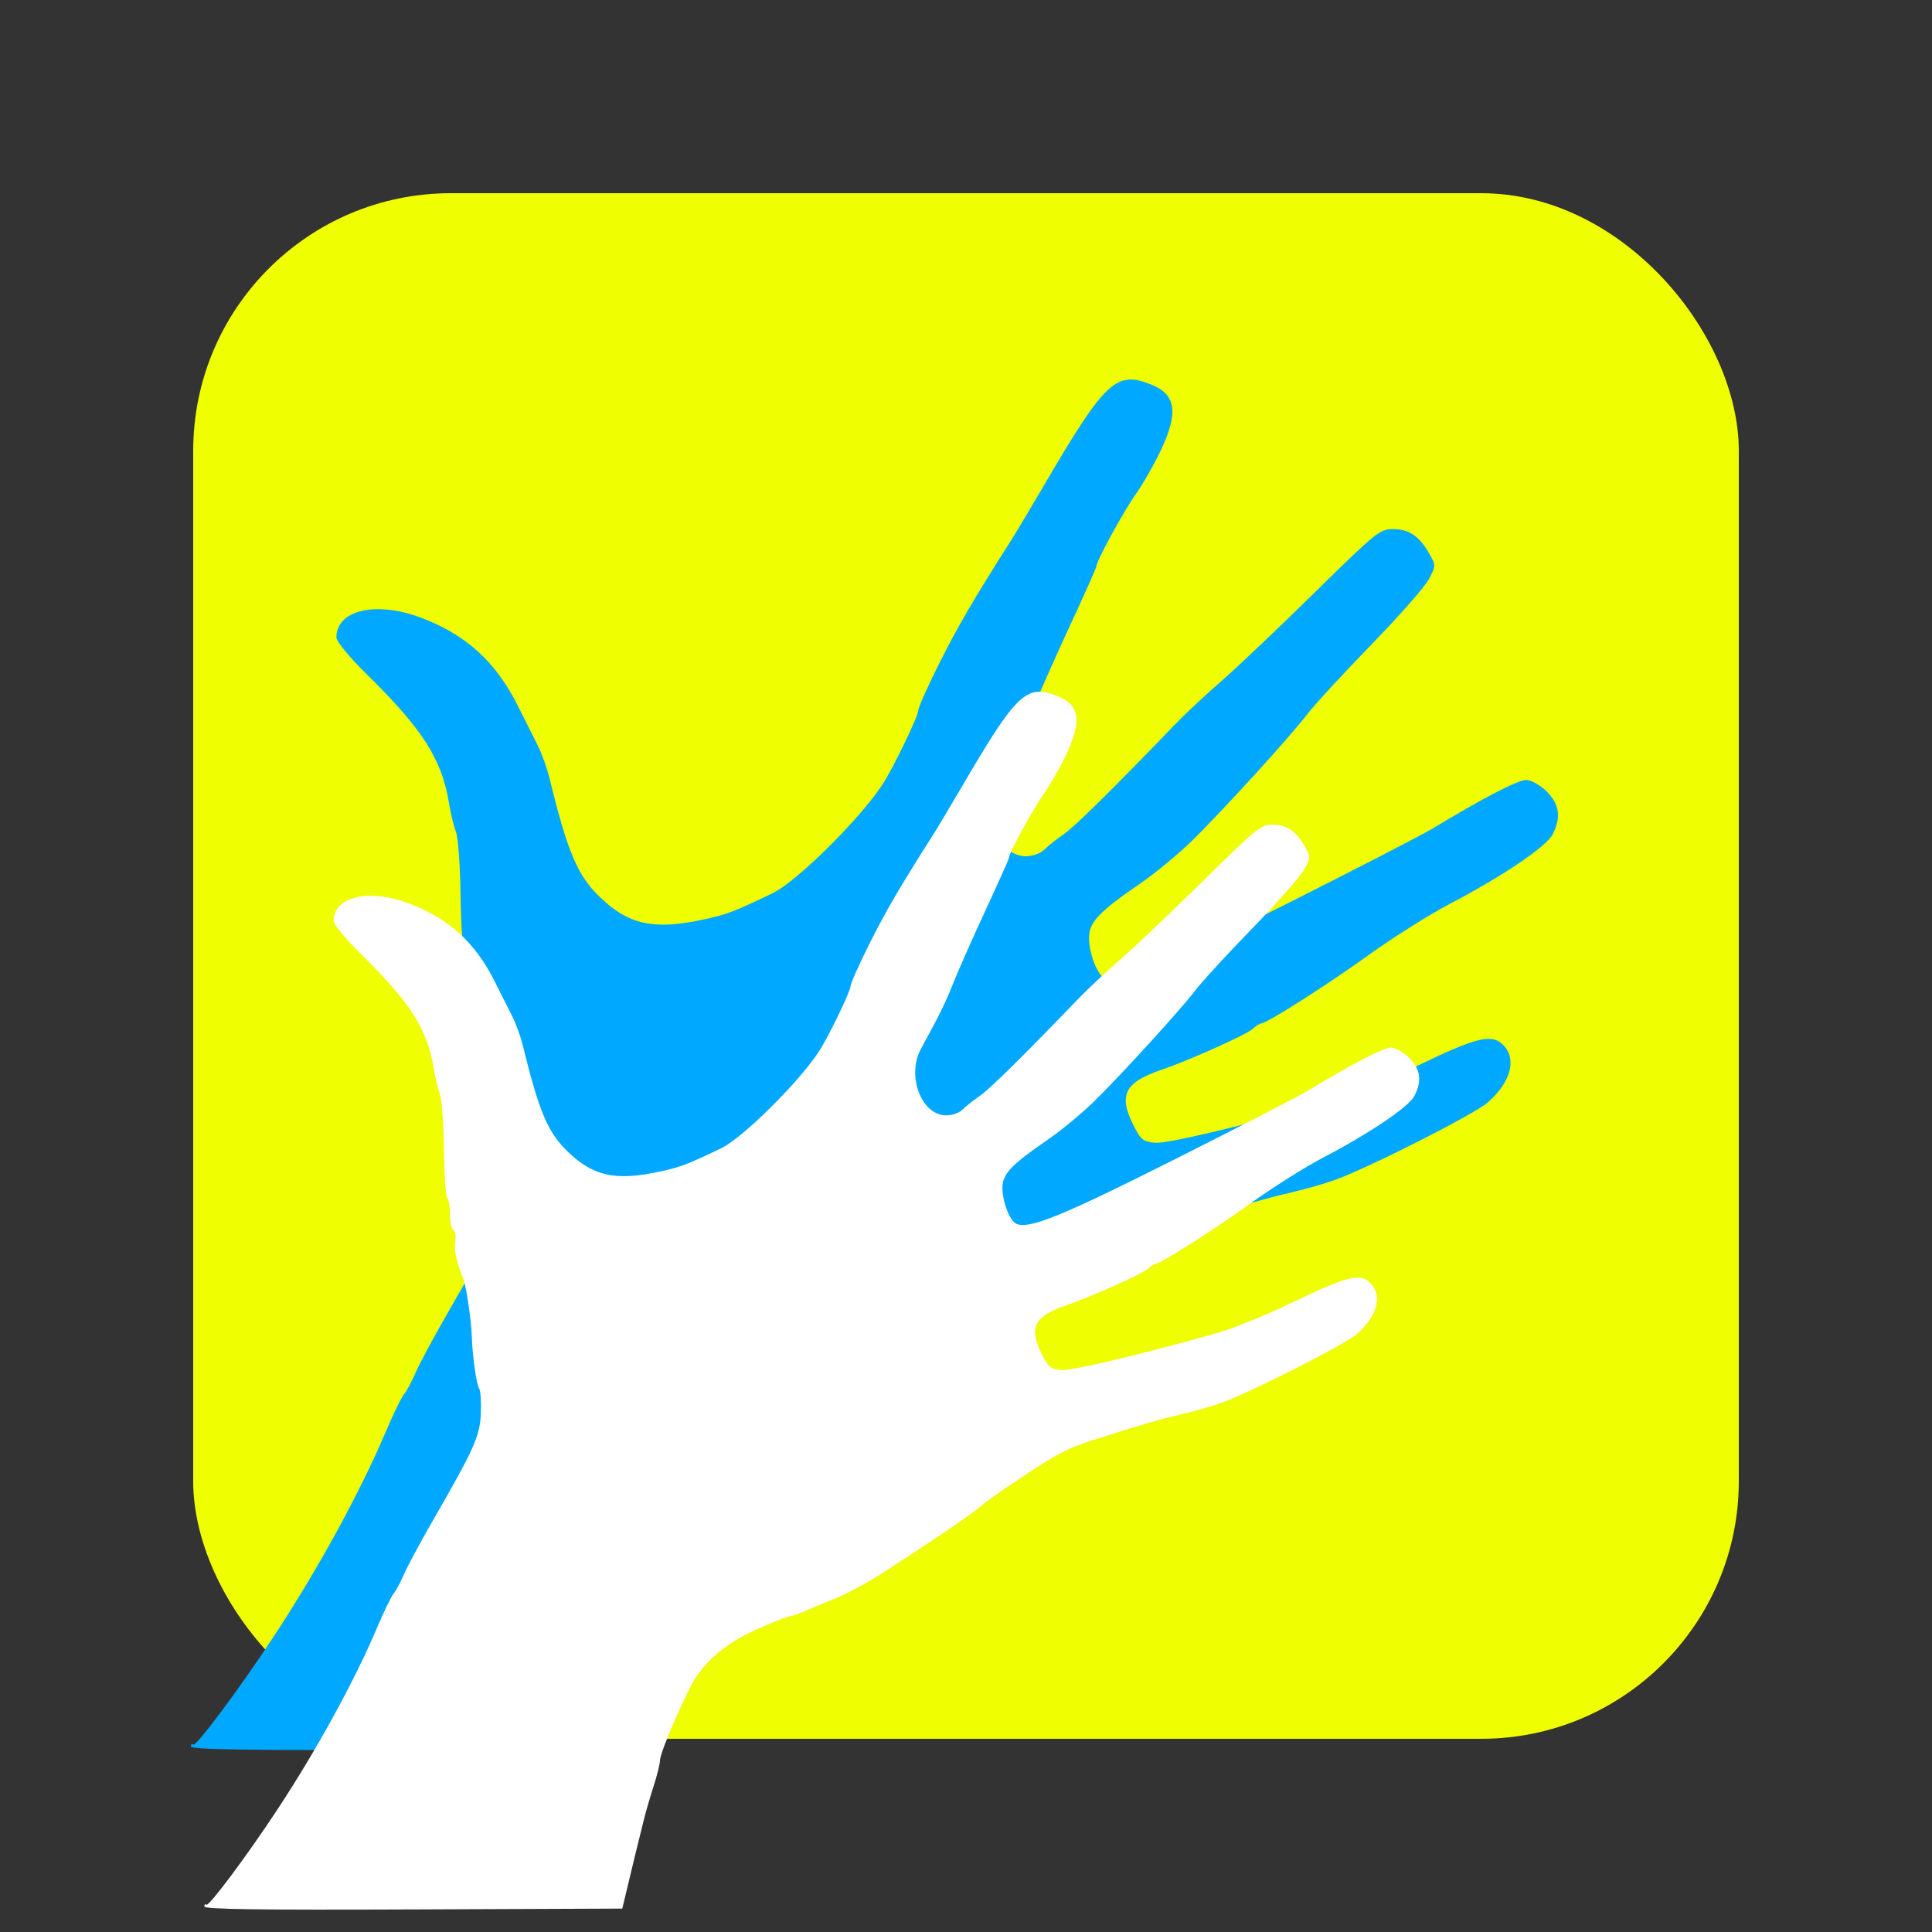
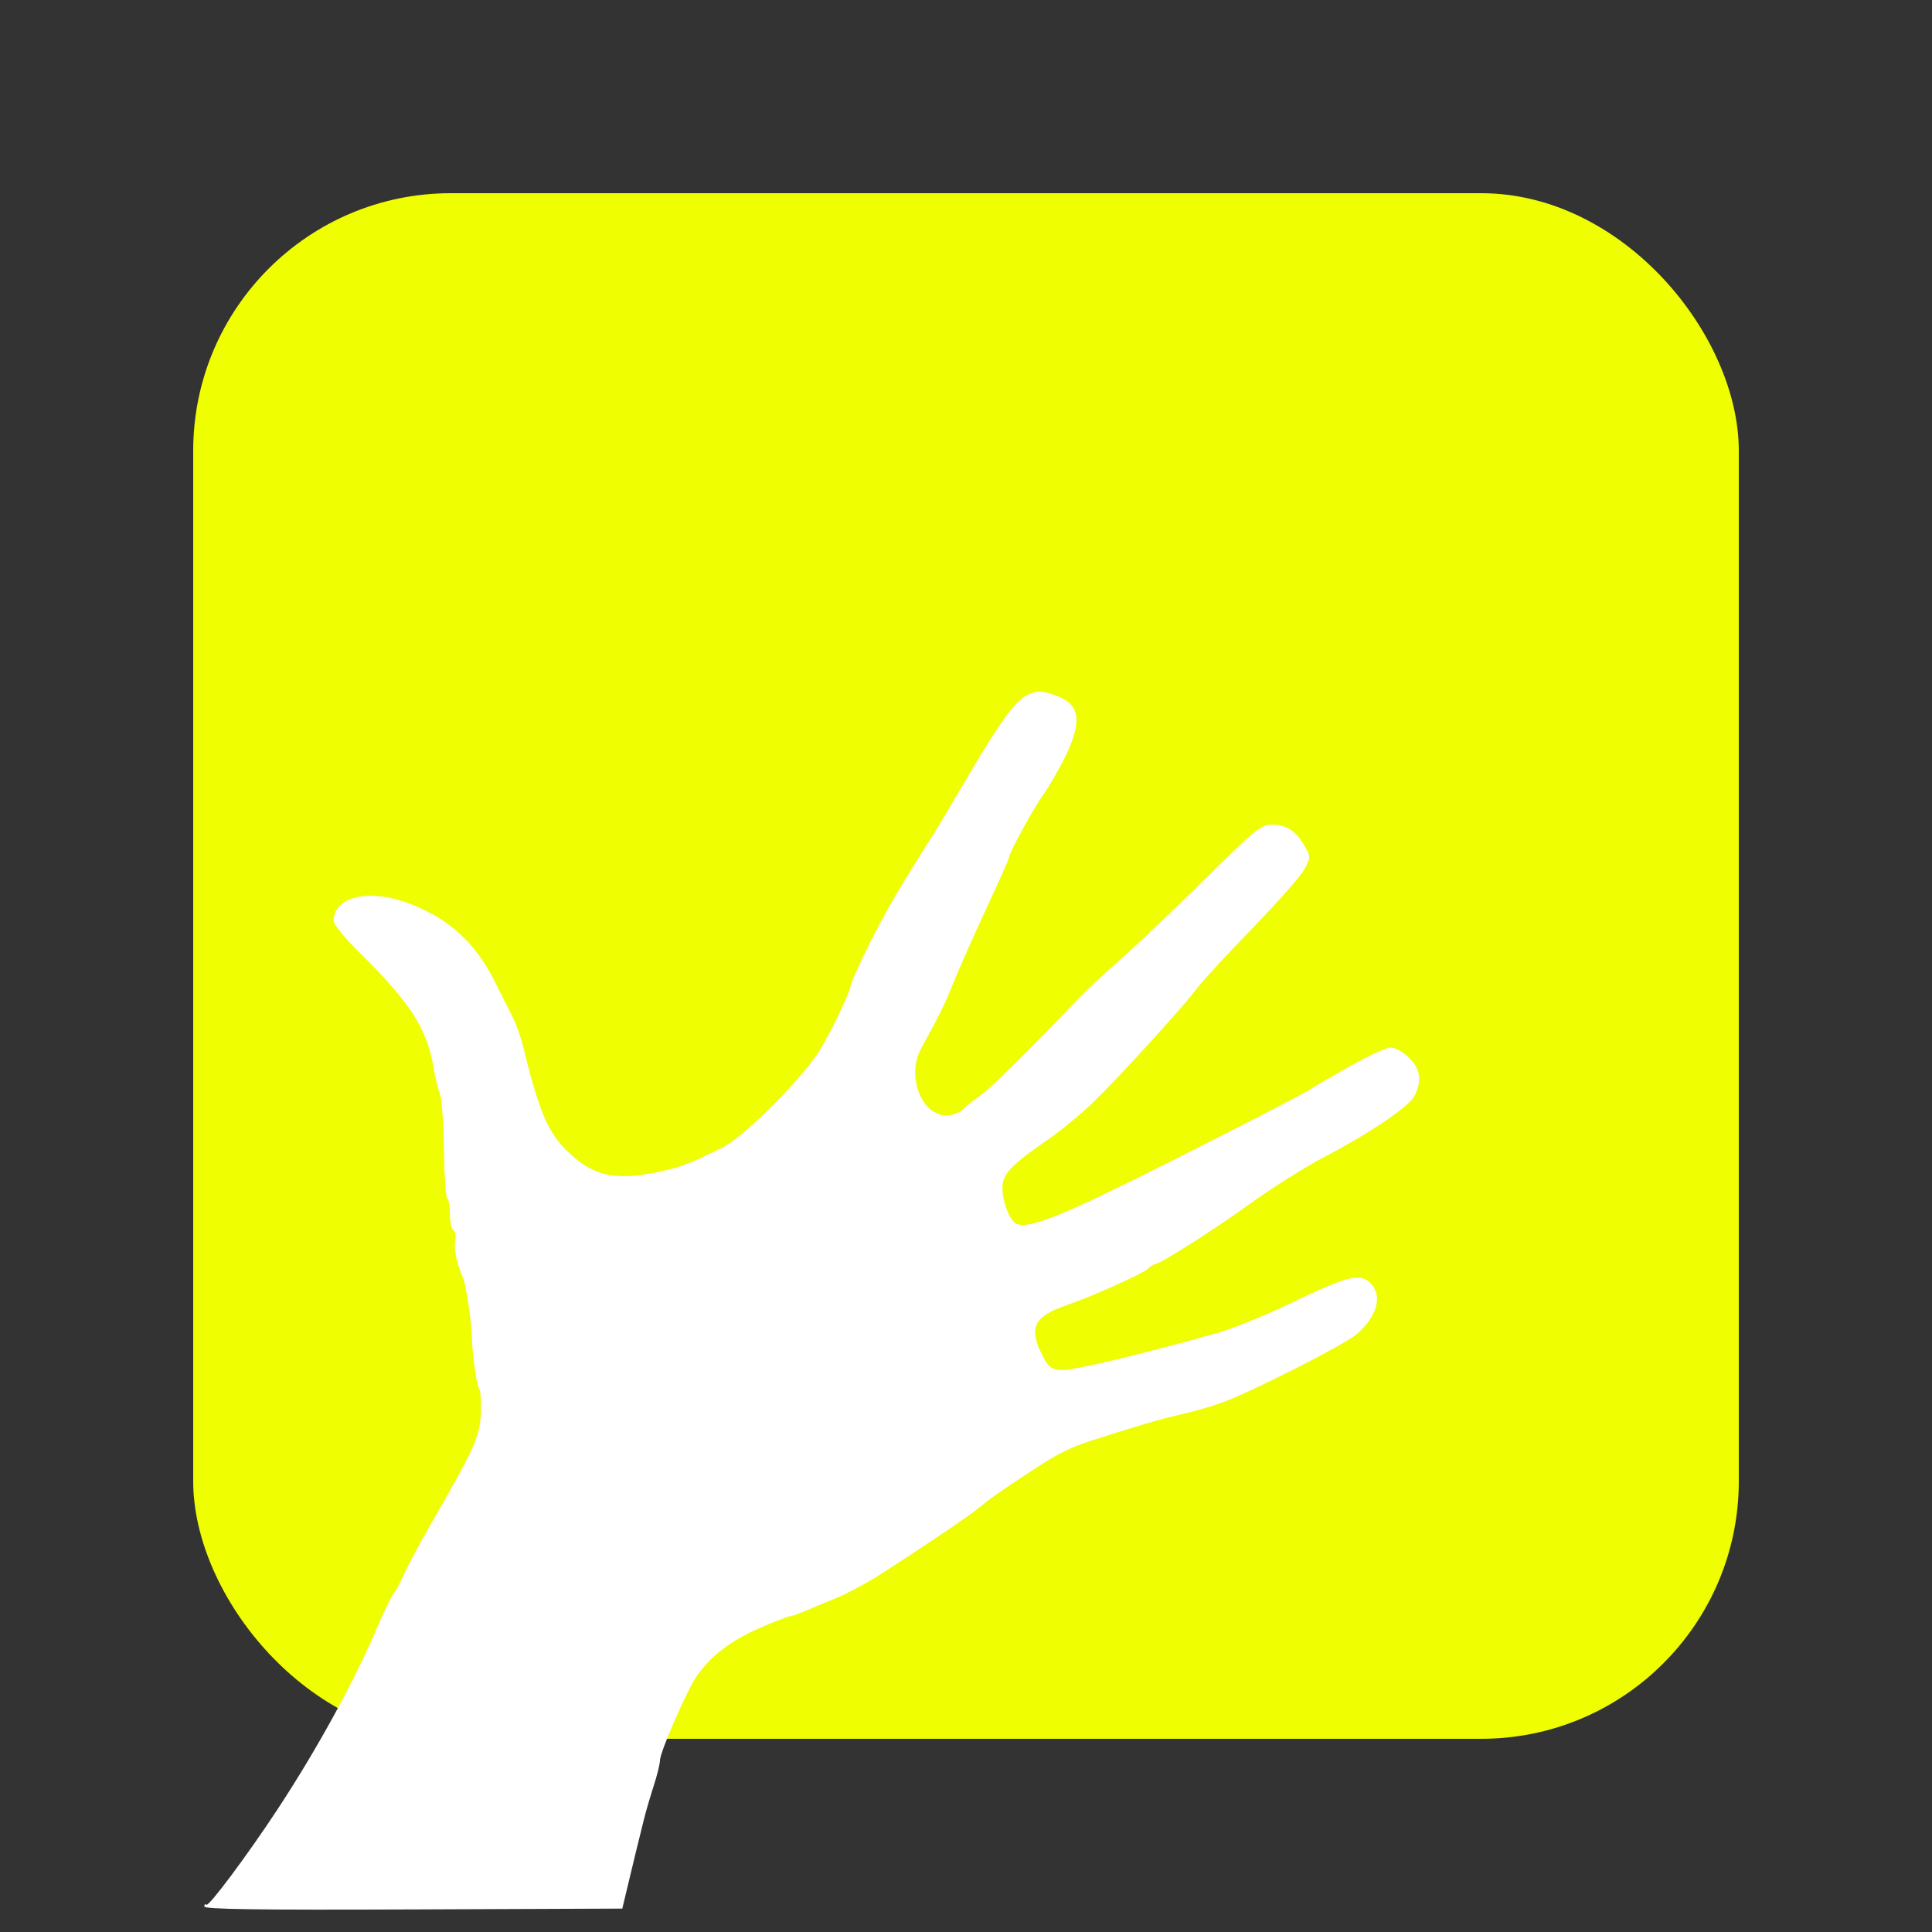
<svg xmlns="http://www.w3.org/2000/svg" xmlns:ns1="http://www.inkscape.org/namespaces/inkscape" xmlns:ns2="http://sodipodi.sourceforge.net/DTD/sodipodi-0.dtd" width="50" height="50" id="svg2" version="1.1" ns1:version="0.48.2 r9819" ns2:docname="menu_handmade.svgz">
  <rect width="100%" height="100%" fill="#333333" stroke="none" />
  <title id="title2987">handmade</title>
  <ns2:namedview id="base" pagecolor="#000000" bordercolor="#666666" borderopacity="1.0" ns1:pageopacity="0.39215686" ns1:pageshadow="2" ns1:zoom="5.6568542" ns1:cx="30.253174" ns1:cy="23.143818" ns1:document-units="px" ns1:current-layer="layer1" showgrid="false" width="1024px" ns1:window-width="1024" ns1:window-height="706" ns1:window-x="-8" ns1:window-y="-8" ns1:window-maximized="1" ns1:showpageshadow="false" showguides="true" ns1:guide-bbox="true" showborder="true" ns1:snap-global="false" ns1:snap-bbox="true" ns1:snap-bbox-midpoints="true" ns1:snap-page="true" ns1:snap-midpoints="false" ns1:snap-object-midpoints="true" ns1:snap-center="true" />
  <defs id="defs4" />
  <g ns1:label="Layer 1" ns1:groupmode="layer" id="layer1" transform="translate(0,-1002.362)" style="display:inline">
    <rect ry="6.667" y="1007.362" x="5" height="40" width="40" id="rect3999" style="fill:#effe00;fill-opacity:1;stroke:none" />
    <g transform="matrix(0.494,0,0,0.494,42.85,420.447)" id="g3042-4-1" style="fill:#00a8ff;fill-opacity:1;display:inline">
-       <path ns2:nodetypes="scsssccscssscscscssscccsccsccscccccsscsssccssccccccsscscsccccsccccccccsccccsscscccccsccs" ns1:connector-curvature="0" id="path3048-8-7" d="m -76.738,1269.463 c 0,-0.123 0.054,-0.169 0.121,-0.103 0.134,0.134 2.404,-2.907 4.165,-5.581 2.35,-3.568 4.56,-7.6 5.905,-10.771 0.398,-0.938 0.833,-1.834 0.967,-1.991 0.134,-0.157 0.41,-0.671 0.614,-1.143 0.203,-0.471 0.963,-1.886 1.688,-3.143 2.47,-4.282 2.793,-5.008 2.843,-6.381 0.025,-0.681 -0.023,-1.324 -0.105,-1.429 -0.149,-0.189 -0.398,-1.956 -0.429,-3.048 -0.026,-0.937 -0.334,-3.019 -0.507,-3.429 -0.388,-0.919 -0.564,-1.751 -0.47,-2.216 0.056,-0.276 0.008,-0.559 -0.107,-0.63 -0.115,-0.071 -0.208,-0.504 -0.208,-0.963 0,-0.459 -0.071,-0.879 -0.158,-0.932 -0.087,-0.054 -0.174,-1.343 -0.194,-2.866 -0.02,-1.522 -0.129,-3.005 -0.241,-3.295 -0.113,-0.29 -0.275,-0.955 -0.36,-1.479 -0.378,-2.326 -1.363,-3.871 -4.332,-6.792 -0.89,-0.875 -1.571,-1.706 -1.571,-1.913 0,-1.434 2.076,-1.919 4.424,-1.035 2.369,0.892 3.924,2.307 5.085,4.628 0.359,0.717 0.824,1.642 1.034,2.056 0.21,0.414 0.488,1.186 0.617,1.714 0.964,3.929 1.47,5.116 2.672,6.268 1.477,1.415 2.781,1.702 5.307,1.167 1.311,-0.278 1.642,-0.402 3.718,-1.399 1.261,-0.606 4.579,-3.893 5.76,-5.708 0.557,-0.856 1.855,-3.539 1.859,-3.843 0.002,-0.157 0.498,-1.274 1.103,-2.481 0.969,-1.934 1.821,-3.394 3.695,-6.335 0.282,-0.442 1.076,-1.767 1.765,-2.945 3.268,-5.586 3.817,-6.096 5.714,-5.303 1.246,0.52 1.361,1.488 0.413,3.465 -0.354,0.739 -0.943,1.765 -1.31,2.28 -0.634,0.892 -2.047,3.485 -2.047,3.757 0,0.071 -0.608,1.436 -1.351,3.035 -0.743,1.599 -1.601,3.534 -1.907,4.299 -0.499,1.248 -0.805,1.874 -1.923,3.919 -0.868,1.589 0.021,3.927 1.493,3.927 0.354,0 0.774,-0.151 0.967,-0.347 0.187,-0.191 0.641,-0.551 1.007,-0.801 0.577,-0.393 2.563,-2.352 5.865,-5.785 0.493,-0.513 1.583,-1.53 2.421,-2.261 0.838,-0.731 3.037,-2.818 4.887,-4.639 3.187,-3.137 3.402,-3.31 4.095,-3.306 0.827,0 1.372,0.375 1.891,1.284 0.347,0.608 0.346,0.636 -0.017,1.333 -0.204,0.392 -1.579,1.955 -3.055,3.474 -1.476,1.519 -2.975,3.148 -3.332,3.619 -0.878,1.159 -4.509,5.141 -6.08,6.667 -0.701,0.681 -1.899,1.667 -2.662,2.191 -2.169,1.489 -2.68,2.031 -2.68,2.844 0,0.837 0.449,1.978 0.837,2.127 0.79,0.303 2.692,-0.474 9.313,-3.804 3.794,-1.908 7.326,-3.73 7.85,-4.048 2.529,-1.535 4.474,-2.548 4.893,-2.548 0.262,0 0.727,0.259 1.071,0.594 0.683,0.668 0.784,1.37 0.324,2.259 -0.335,0.647 -2.62,2.192 -5.386,3.639 -1.075,0.563 -3.004,1.78 -4.286,2.705 -2.145,1.548 -5.317,3.564 -5.607,3.564 -0.067,0 -0.264,0.129 -0.438,0.286 -0.338,0.306 -3.347,1.655 -4.762,2.135 -1.945,0.66 -2.281,1.324 -1.476,2.92 0.378,0.749 0.512,0.857 1.132,0.908 0.637,0.053 4.515,-0.866 9.182,-2.176 0.932,-0.262 2.947,-1.081 4.476,-1.82 3.185,-1.54 3.967,-1.734 4.569,-1.132 0.736,0.736 0.413,1.948 -0.805,3.018 -0.688,0.604 -6.137,3.371 -7.935,4.03 -0.576,0.211 -1.625,0.515 -2.331,0.676 -1.31,0.298 -2.679,0.697 -5.383,1.569 -1.362,0.439 -2.094,0.821 -3.978,2.078 -1.7,1.134 -2.027,1.366 -2.615,1.853 -0.629,0.52 -2.644,1.887 -5.718,3.877 -0.835,0.54 -2.092,1.216 -2.794,1.502 -0.702,0.285 -1.546,0.636 -1.877,0.779 -0.33,0.143 -0.679,0.26 -0.776,0.26 -0.097,0 -0.898,0.312 -1.781,0.694 -1.712,0.74 -2.924,1.669 -3.733,2.858 -0.597,0.878 -2.159,4.471 -2.156,4.96 0.001,0.19 -0.164,0.86 -0.367,1.488 -0.203,0.629 -0.454,1.486 -0.558,1.905 -0.47,1.895 -0.588,2.378 -0.93,3.809 l -0.364,1.524 -12.32,0.049 c -9.332,0.037 -12.32,-0.01 -12.32,-0.175 z" style="fill:#00a8ff;fill-opacity:1" />
-     </g>
+       </g>
    <g transform="matrix(0.439,0,0,0.439,38.976,494.408)" id="g3042-4" style="fill:#ffffff;fill-opacity:1;display:inline">
-       <path ns2:nodetypes="scsssccscssscscscssscccsccsccscccccsscsssccssccccccsscscsccccsccccccccsccccsscscccccsccs" ns1:connector-curvature="0" id="path3048-8" d="m -76.738,1269.463 c 0,-0.123 0.054,-0.169 0.121,-0.103 0.134,0.134 2.404,-2.907 4.165,-5.581 2.35,-3.568 4.56,-7.6 5.905,-10.771 0.398,-0.938 0.833,-1.834 0.967,-1.991 0.134,-0.157 0.41,-0.671 0.614,-1.143 0.203,-0.471 0.963,-1.886 1.688,-3.143 2.47,-4.282 2.793,-5.008 2.843,-6.381 0.025,-0.681 -0.023,-1.324 -0.105,-1.429 -0.149,-0.189 -0.398,-1.956 -0.429,-3.048 -0.026,-0.937 -0.334,-3.019 -0.507,-3.429 -0.388,-0.919 -0.564,-1.751 -0.47,-2.216 0.056,-0.276 0.008,-0.559 -0.107,-0.63 -0.115,-0.071 -0.208,-0.504 -0.208,-0.963 0,-0.459 -0.071,-0.879 -0.158,-0.932 -0.087,-0.054 -0.174,-1.343 -0.194,-2.866 -0.02,-1.522 -0.129,-3.005 -0.241,-3.295 -0.113,-0.29 -0.275,-0.955 -0.36,-1.479 -0.378,-2.326 -1.363,-3.871 -4.332,-6.792 -0.89,-0.875 -1.571,-1.706 -1.571,-1.913 0,-1.434 2.076,-1.919 4.424,-1.035 2.369,0.892 3.924,2.307 5.085,4.628 0.359,0.717 0.824,1.642 1.034,2.056 0.21,0.414 0.488,1.186 0.617,1.714 0.964,3.929 1.47,5.116 2.672,6.268 1.477,1.415 2.781,1.702 5.307,1.167 1.311,-0.278 1.642,-0.402 3.718,-1.399 1.261,-0.606 4.579,-3.893 5.76,-5.708 0.557,-0.856 1.855,-3.539 1.859,-3.843 0.002,-0.157 0.498,-1.274 1.103,-2.481 0.969,-1.934 1.821,-3.394 3.695,-6.335 0.282,-0.442 1.076,-1.767 1.765,-2.945 3.268,-5.586 3.817,-6.096 5.714,-5.303 1.246,0.52 1.361,1.488 0.413,3.465 -0.354,0.739 -0.943,1.765 -1.31,2.28 -0.634,0.892 -2.047,3.485 -2.047,3.757 0,0.071 -0.608,1.436 -1.351,3.035 -0.743,1.599 -1.601,3.534 -1.907,4.299 -0.499,1.248 -0.805,1.874 -1.923,3.919 -0.868,1.589 0.021,3.927 1.493,3.927 0.354,0 0.774,-0.151 0.967,-0.347 0.187,-0.191 0.641,-0.551 1.007,-0.801 0.577,-0.393 2.563,-2.352 5.865,-5.785 0.493,-0.513 1.583,-1.53 2.421,-2.261 0.838,-0.731 3.037,-2.818 4.887,-4.639 3.187,-3.137 3.402,-3.31 4.095,-3.306 0.827,0 1.372,0.375 1.891,1.284 0.347,0.608 0.346,0.636 -0.017,1.333 -0.204,0.392 -1.579,1.955 -3.055,3.474 -1.476,1.519 -2.975,3.148 -3.332,3.619 -0.878,1.159 -4.509,5.141 -6.08,6.667 -0.701,0.681 -1.899,1.667 -2.662,2.191 -2.169,1.489 -2.68,2.031 -2.68,2.844 0,0.837 0.449,1.978 0.837,2.127 0.79,0.303 2.692,-0.474 9.313,-3.804 3.794,-1.908 7.326,-3.73 7.85,-4.048 2.529,-1.535 4.474,-2.548 4.893,-2.548 0.262,0 0.727,0.259 1.071,0.594 0.683,0.668 0.784,1.37 0.324,2.259 -0.335,0.647 -2.62,2.192 -5.386,3.639 -1.075,0.563 -3.004,1.78 -4.286,2.705 -2.145,1.548 -5.317,3.564 -5.607,3.564 -0.067,0 -0.264,0.129 -0.438,0.286 -0.338,0.306 -3.347,1.655 -4.762,2.135 -1.945,0.66 -2.281,1.324 -1.476,2.92 0.378,0.749 0.512,0.857 1.132,0.908 0.637,0.053 4.515,-0.866 9.182,-2.176 0.932,-0.262 2.947,-1.081 4.476,-1.82 3.185,-1.54 3.967,-1.734 4.569,-1.132 0.736,0.736 0.413,1.948 -0.805,3.018 -0.688,0.604 -6.137,3.371 -7.935,4.03 -0.576,0.211 -1.625,0.515 -2.331,0.676 -1.31,0.298 -2.679,0.697 -5.383,1.569 -1.362,0.439 -2.094,0.821 -3.978,2.078 -1.7,1.134 -2.027,1.366 -2.615,1.853 -0.629,0.52 -2.644,1.887 -5.718,3.877 -0.835,0.54 -2.092,1.216 -2.794,1.502 -0.702,0.285 -1.546,0.636 -1.877,0.779 -0.33,0.143 -0.679,0.26 -0.776,0.26 -0.097,0 -0.898,0.312 -1.781,0.694 -1.712,0.74 -2.924,1.669 -3.733,2.858 -0.597,0.878 -2.159,4.471 -2.156,4.96 0.001,0.19 -0.164,0.86 -0.367,1.488 -0.203,0.629 -0.454,1.486 -0.558,1.905 -0.47,1.895 -0.588,2.378 -0.93,3.809 l -0.364,1.524 -12.32,0.049 c -9.332,0.037 -12.32,-0.01 -12.32,-0.175 z" style="fill:#ffffff;fill-opacity:1" />
+       <path ns2:nodetypes="scsssccscssscscscssscccsccsccscccccsscsssccssccccccsscscsccccsccccccccsccccsscscccccsccs" ns1:connector-curvature="0" id="path3048-8" d="m -76.738,1269.463 c 0,-0.123 0.054,-0.169 0.121,-0.103 0.134,0.134 2.404,-2.907 4.165,-5.581 2.35,-3.568 4.56,-7.6 5.905,-10.771 0.398,-0.938 0.833,-1.834 0.967,-1.991 0.134,-0.157 0.41,-0.671 0.614,-1.143 0.203,-0.471 0.963,-1.886 1.688,-3.143 2.47,-4.282 2.793,-5.008 2.843,-6.381 0.025,-0.681 -0.023,-1.324 -0.105,-1.429 -0.149,-0.189 -0.398,-1.956 -0.429,-3.048 -0.026,-0.937 -0.334,-3.019 -0.507,-3.429 -0.388,-0.919 -0.564,-1.751 -0.47,-2.216 0.056,-0.276 0.008,-0.559 -0.107,-0.63 -0.115,-0.071 -0.208,-0.504 -0.208,-0.963 0,-0.459 -0.071,-0.879 -0.158,-0.932 -0.087,-0.054 -0.174,-1.343 -0.194,-2.866 -0.02,-1.522 -0.129,-3.005 -0.241,-3.295 -0.113,-0.29 -0.275,-0.955 -0.36,-1.479 -0.378,-2.326 -1.363,-3.871 -4.332,-6.792 -0.89,-0.875 -1.571,-1.706 -1.571,-1.913 0,-1.434 2.076,-1.919 4.424,-1.035 2.369,0.892 3.924,2.307 5.085,4.628 0.359,0.717 0.824,1.642 1.034,2.056 0.21,0.414 0.488,1.186 0.617,1.714 0.964,3.929 1.47,5.116 2.672,6.268 1.477,1.415 2.781,1.702 5.307,1.167 1.311,-0.278 1.642,-0.402 3.718,-1.399 1.261,-0.606 4.579,-3.893 5.76,-5.708 0.557,-0.856 1.855,-3.539 1.859,-3.843 0.002,-0.157 0.498,-1.274 1.103,-2.481 0.969,-1.934 1.821,-3.394 3.695,-6.335 0.282,-0.442 1.076,-1.767 1.765,-2.945 3.268,-5.586 3.817,-6.096 5.714,-5.303 1.246,0.52 1.361,1.488 0.413,3.465 -0.354,0.739 -0.943,1.765 -1.31,2.28 -0.634,0.892 -2.047,3.485 -2.047,3.757 0,0.071 -0.608,1.436 -1.351,3.035 -0.743,1.599 -1.601,3.534 -1.907,4.299 -0.499,1.248 -0.805,1.874 -1.923,3.919 -0.868,1.589 0.021,3.927 1.493,3.927 0.354,0 0.774,-0.151 0.967,-0.347 0.187,-0.191 0.641,-0.551 1.007,-0.801 0.577,-0.393 2.563,-2.352 5.865,-5.785 0.493,-0.513 1.583,-1.53 2.421,-2.261 0.838,-0.731 3.037,-2.818 4.887,-4.639 3.187,-3.137 3.402,-3.31 4.095,-3.306 0.827,0 1.372,0.375 1.891,1.284 0.347,0.608 0.346,0.636 -0.017,1.333 -0.204,0.392 -1.579,1.955 -3.055,3.474 -1.476,1.519 -2.975,3.148 -3.332,3.619 -0.878,1.159 -4.509,5.141 -6.08,6.667 -0.701,0.681 -1.899,1.667 -2.662,2.191 -2.169,1.489 -2.68,2.031 -2.68,2.844 0,0.837 0.449,1.978 0.837,2.127 0.79,0.303 2.692,-0.474 9.313,-3.804 3.794,-1.908 7.326,-3.73 7.85,-4.048 2.529,-1.535 4.474,-2.548 4.893,-2.548 0.262,0 0.727,0.259 1.071,0.594 0.683,0.668 0.784,1.37 0.324,2.259 -0.335,0.647 -2.62,2.192 -5.386,3.639 -1.075,0.563 -3.004,1.78 -4.286,2.705 -2.145,1.548 -5.317,3.564 -5.607,3.564 -0.067,0 -0.264,0.129 -0.438,0.286 -0.338,0.306 -3.347,1.655 -4.762,2.135 -1.945,0.66 -2.281,1.324 -1.476,2.92 0.378,0.749 0.512,0.857 1.132,0.908 0.637,0.053 4.515,-0.866 9.182,-2.176 0.932,-0.262 2.947,-1.081 4.476,-1.82 3.185,-1.54 3.967,-1.734 4.569,-1.132 0.736,0.736 0.413,1.948 -0.805,3.018 -0.688,0.604 -6.137,3.371 -7.935,4.03 -0.576,0.211 -1.625,0.515 -2.331,0.676 -1.31,0.298 -2.679,0.697 -5.383,1.569 -1.362,0.439 -2.094,0.821 -3.978,2.078 -1.7,1.134 -2.027,1.366 -2.615,1.853 -0.629,0.52 -2.644,1.887 -5.718,3.877 -0.835,0.54 -2.092,1.216 -2.794,1.502 -0.702,0.285 -1.546,0.636 -1.877,0.779 -0.33,0.143 -0.679,0.26 -0.776,0.26 -0.097,0 -0.898,0.312 -1.781,0.694 -1.712,0.74 -2.924,1.669 -3.733,2.858 -0.597,0.878 -2.159,4.471 -2.156,4.96 0.001,0.19 -0.164,0.86 -0.367,1.488 -0.203,0.629 -0.454,1.486 -0.558,1.905 -0.47,1.895 -0.588,2.378 -0.93,3.809 l -0.364,1.524 -12.32,0.049 c -9.332,0.037 -12.32,-0.01 -12.32,-0.175 " style="fill:#ffffff;fill-opacity:1" />
    </g>
  </g>
</svg>